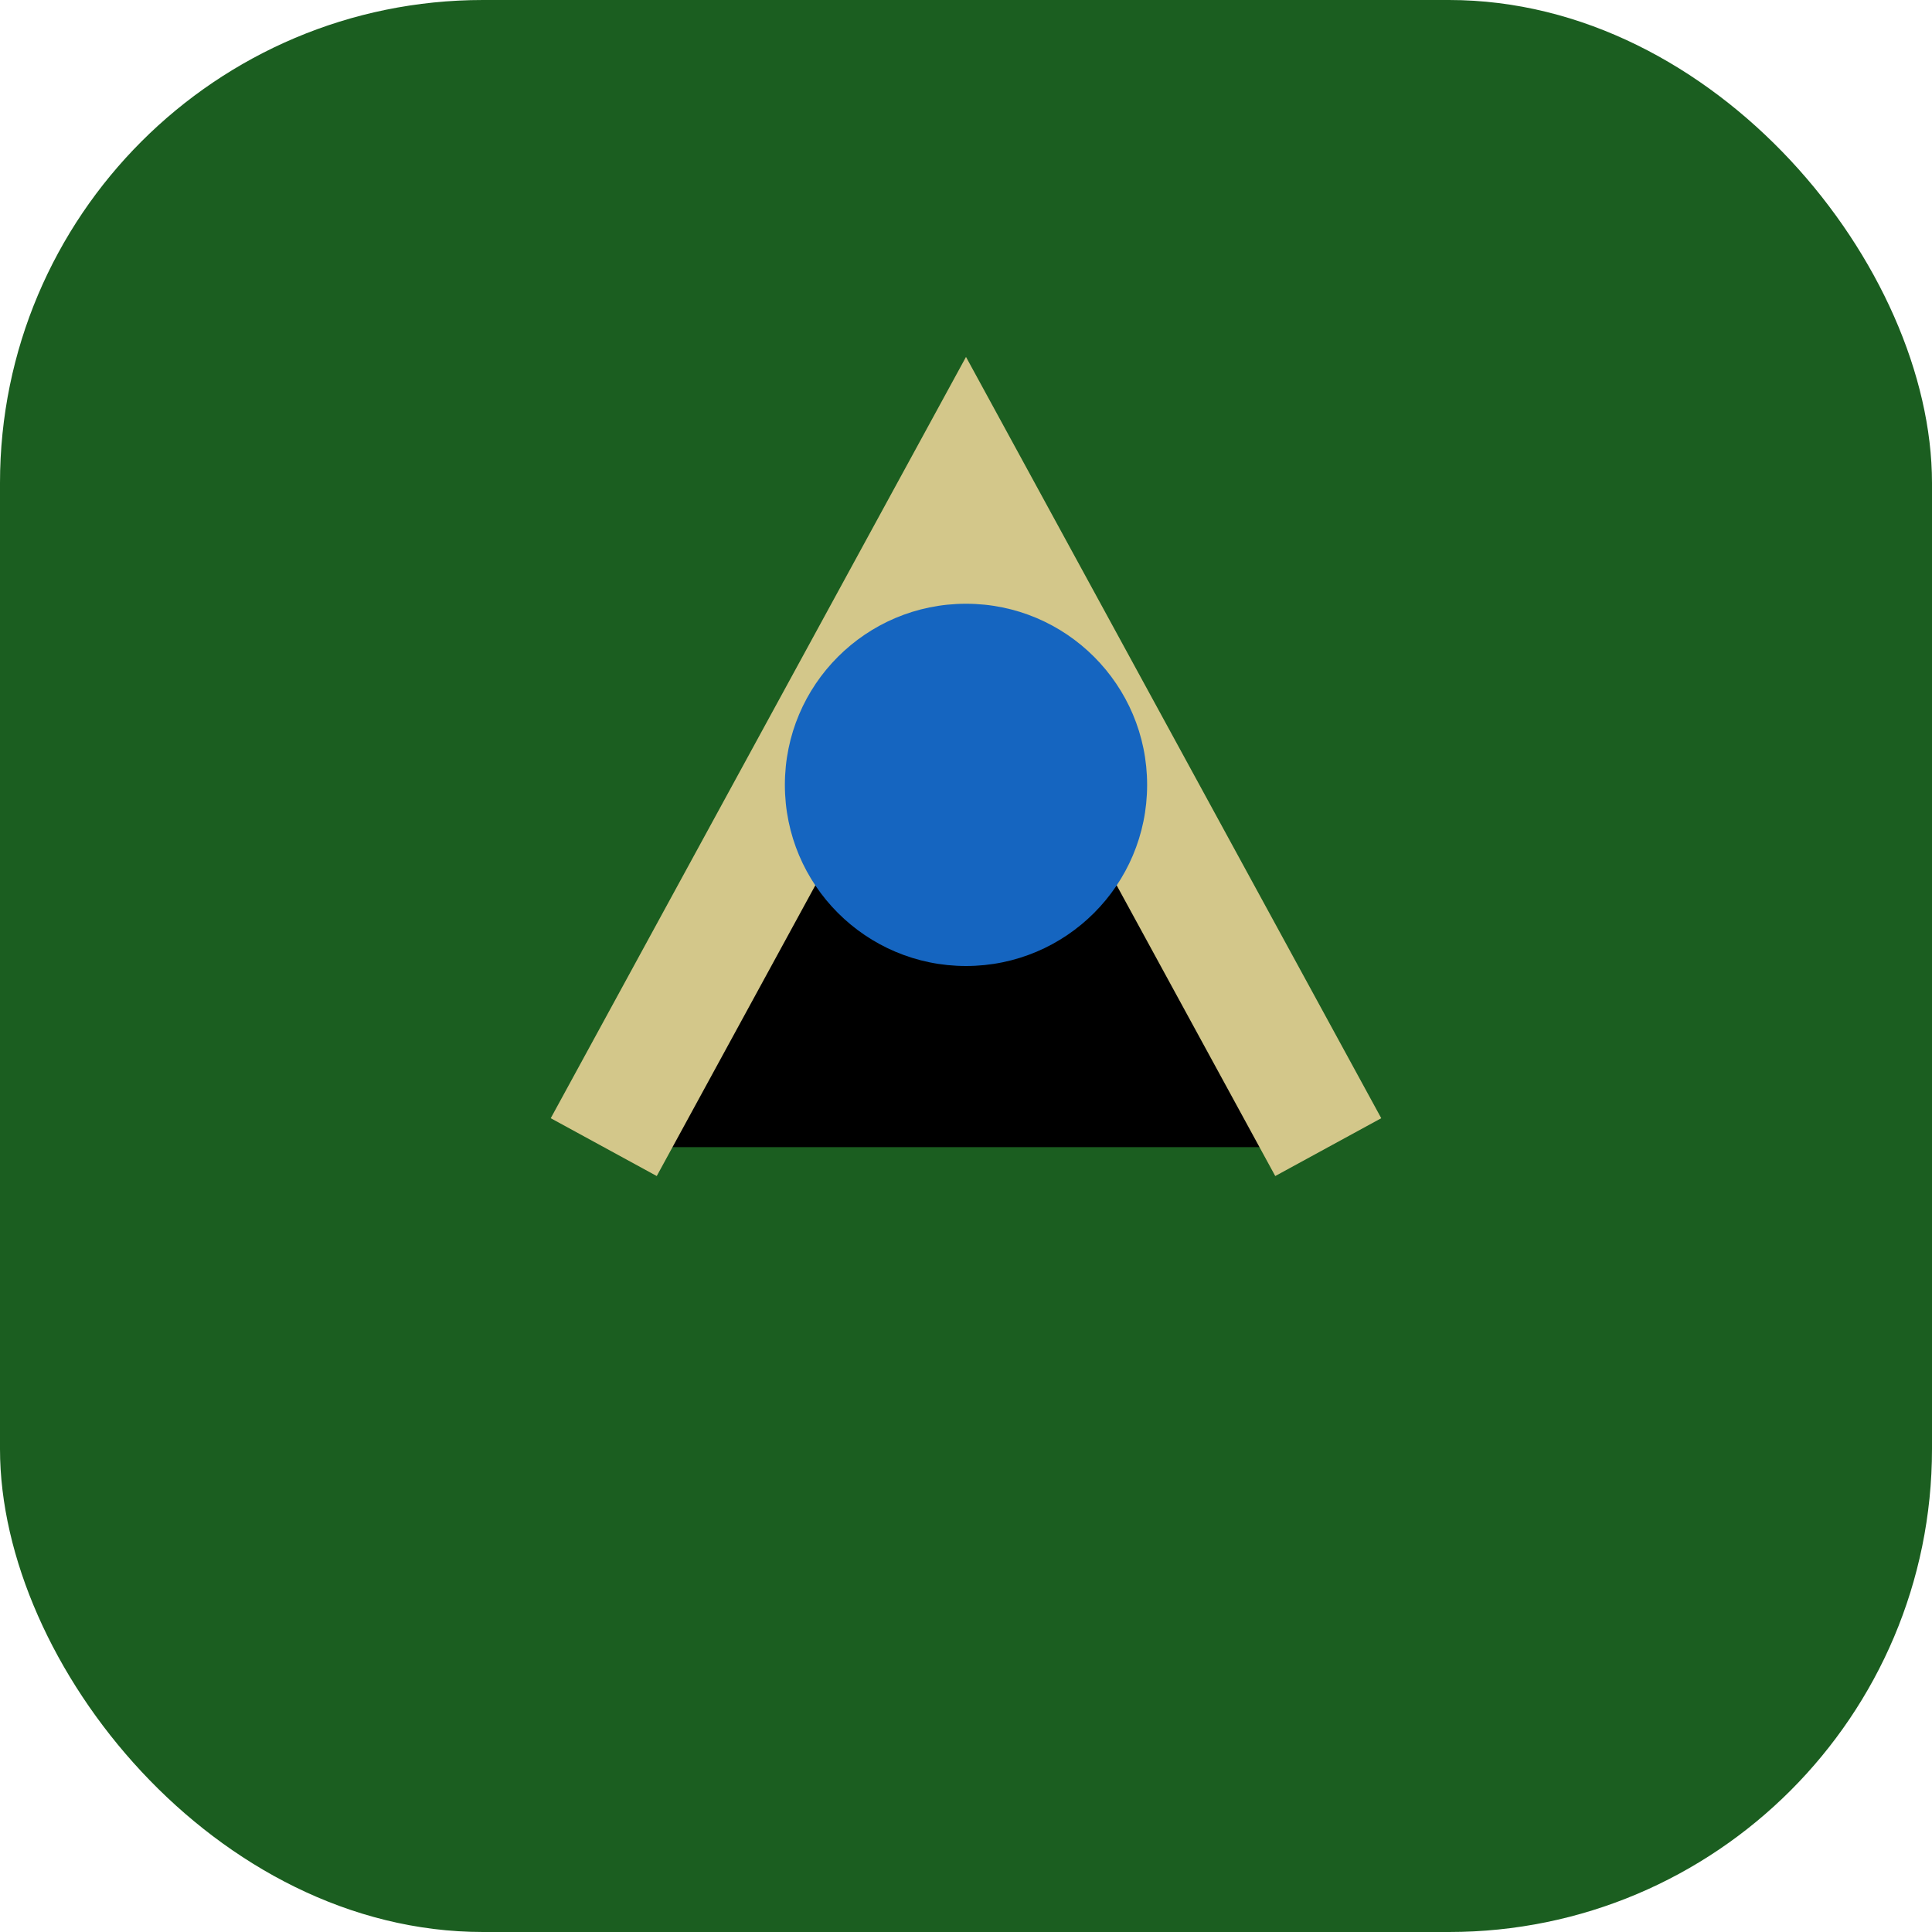
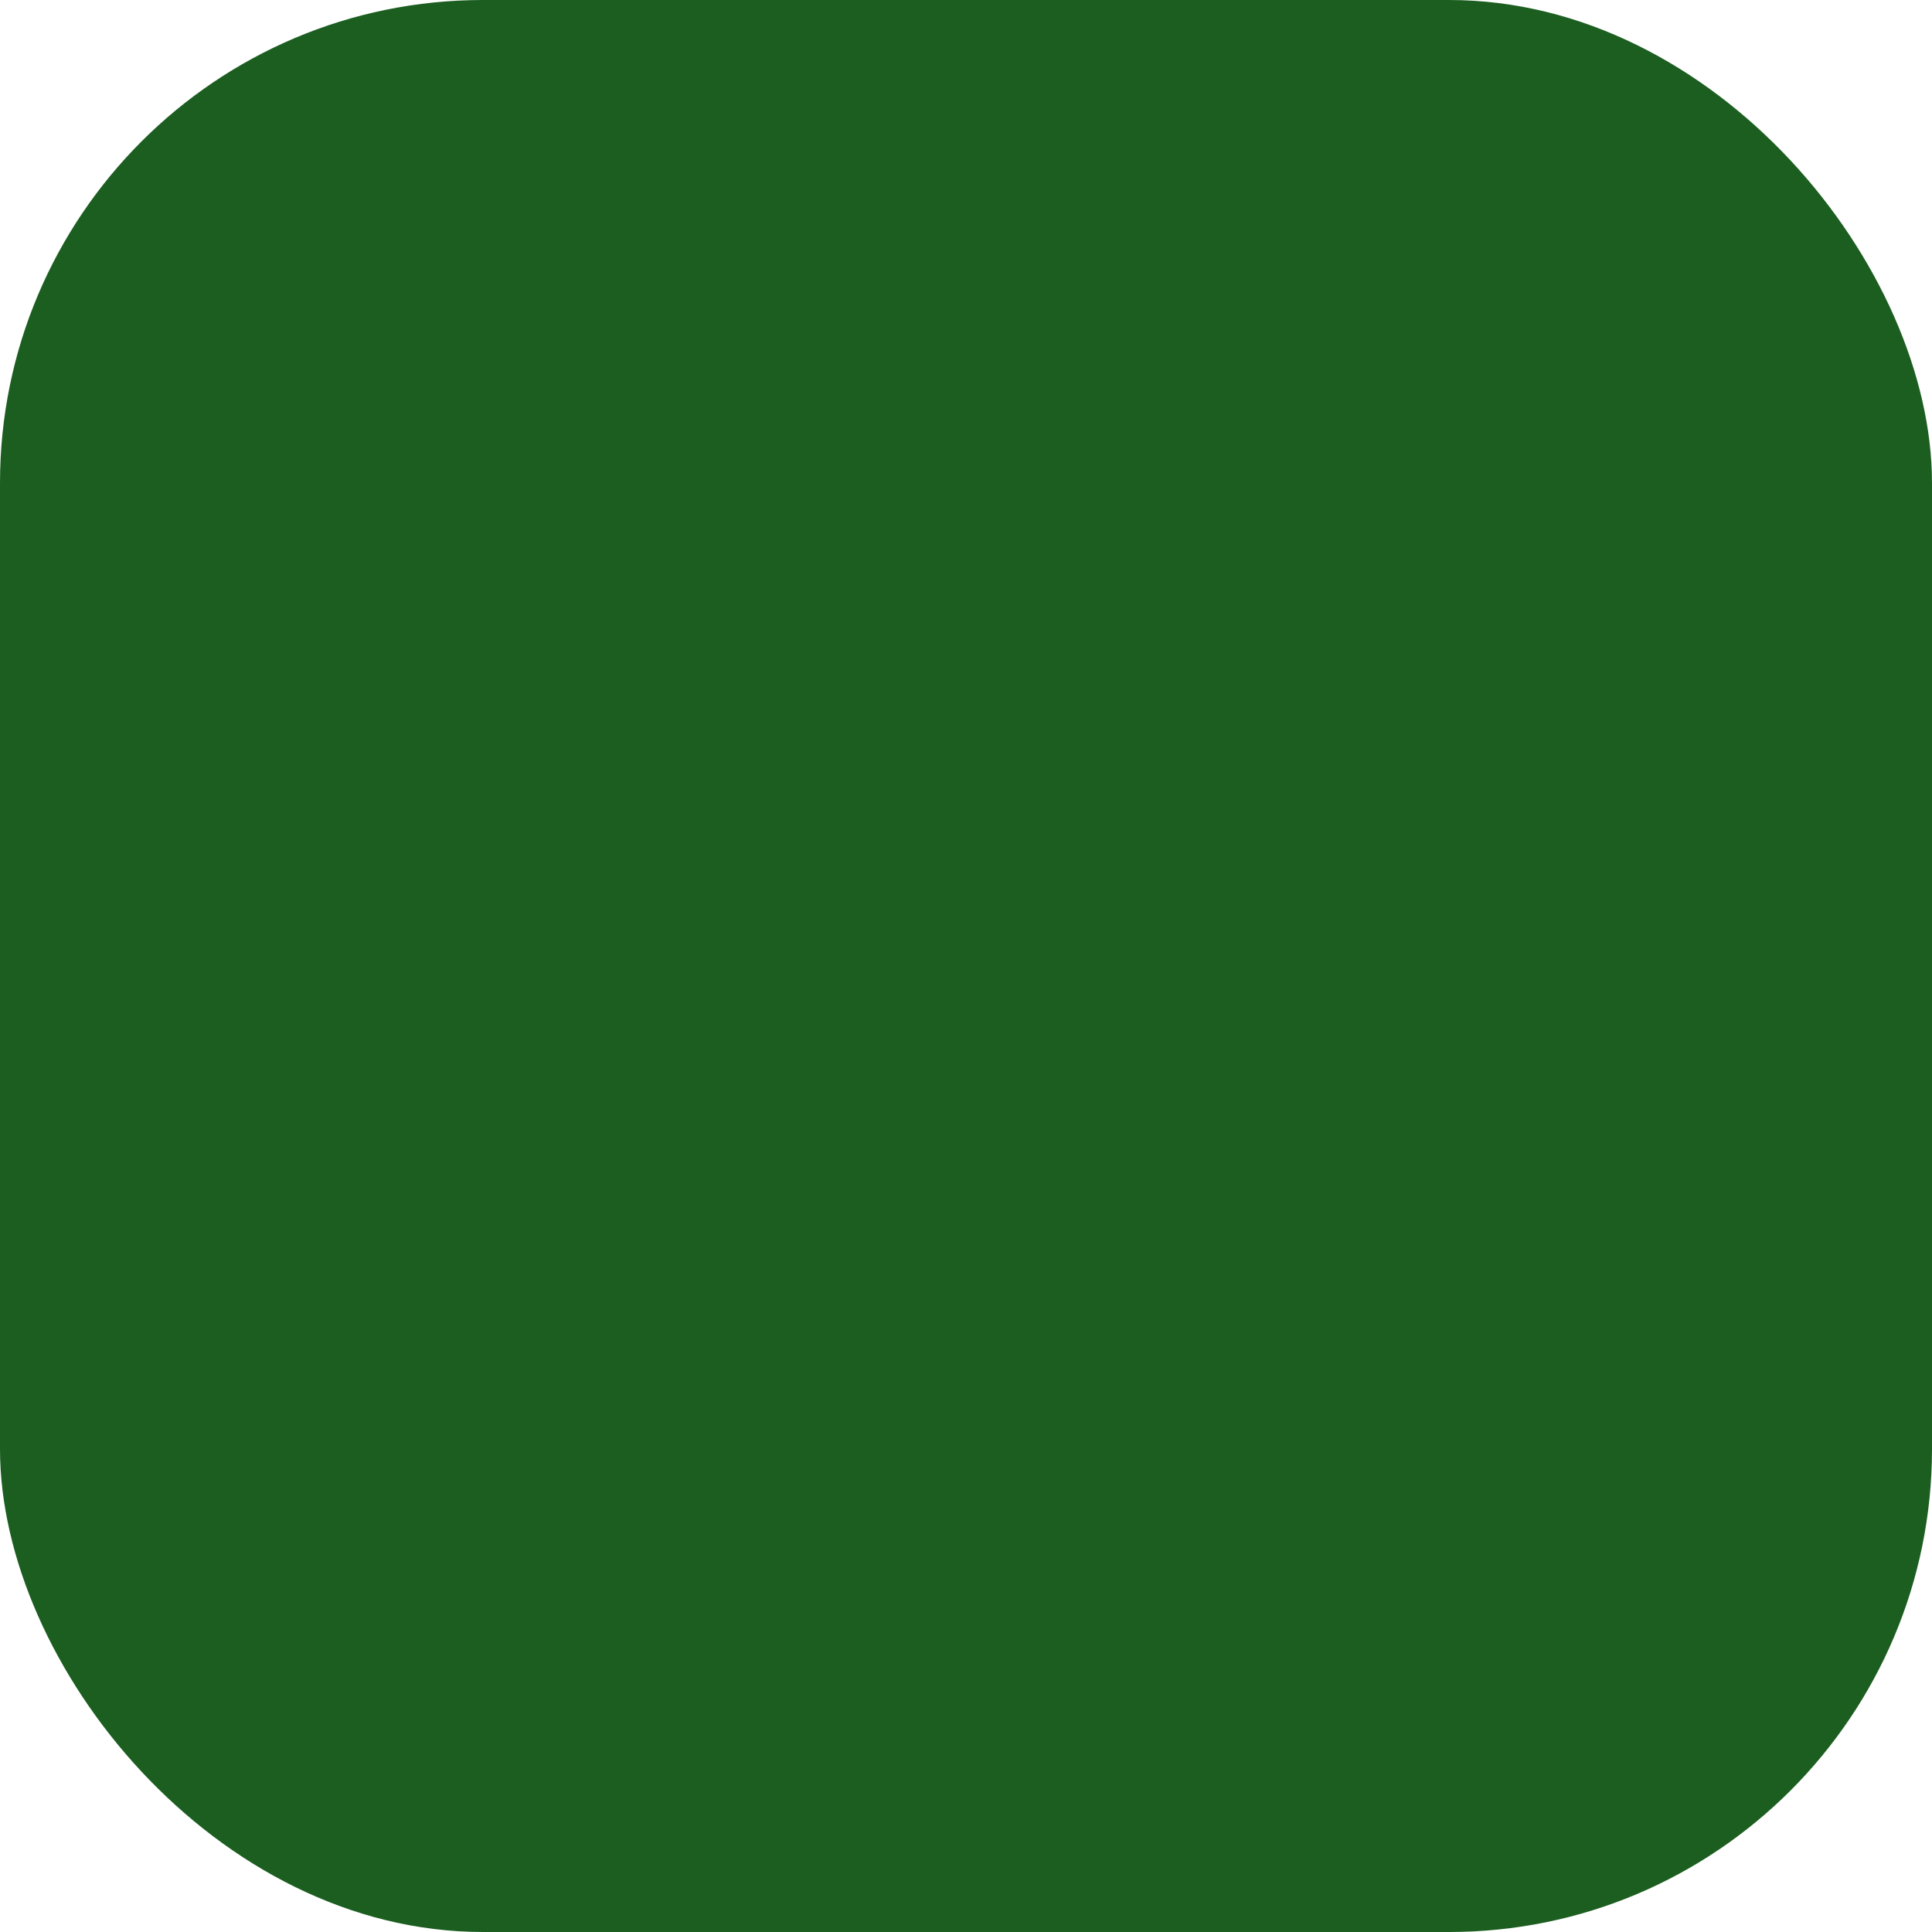
<svg xmlns="http://www.w3.org/2000/svg" width="32" height="32" viewBox="0 0 32 32">
  <rect width="32" height="32" rx="8" fill="#1B5E20" />
-   <path d="M10 19l6-11 6 11" stroke="#D3C78A" stroke-width="2" />
-   <circle cx="16" cy="13" r="3" fill="#1565C0" />
</svg>